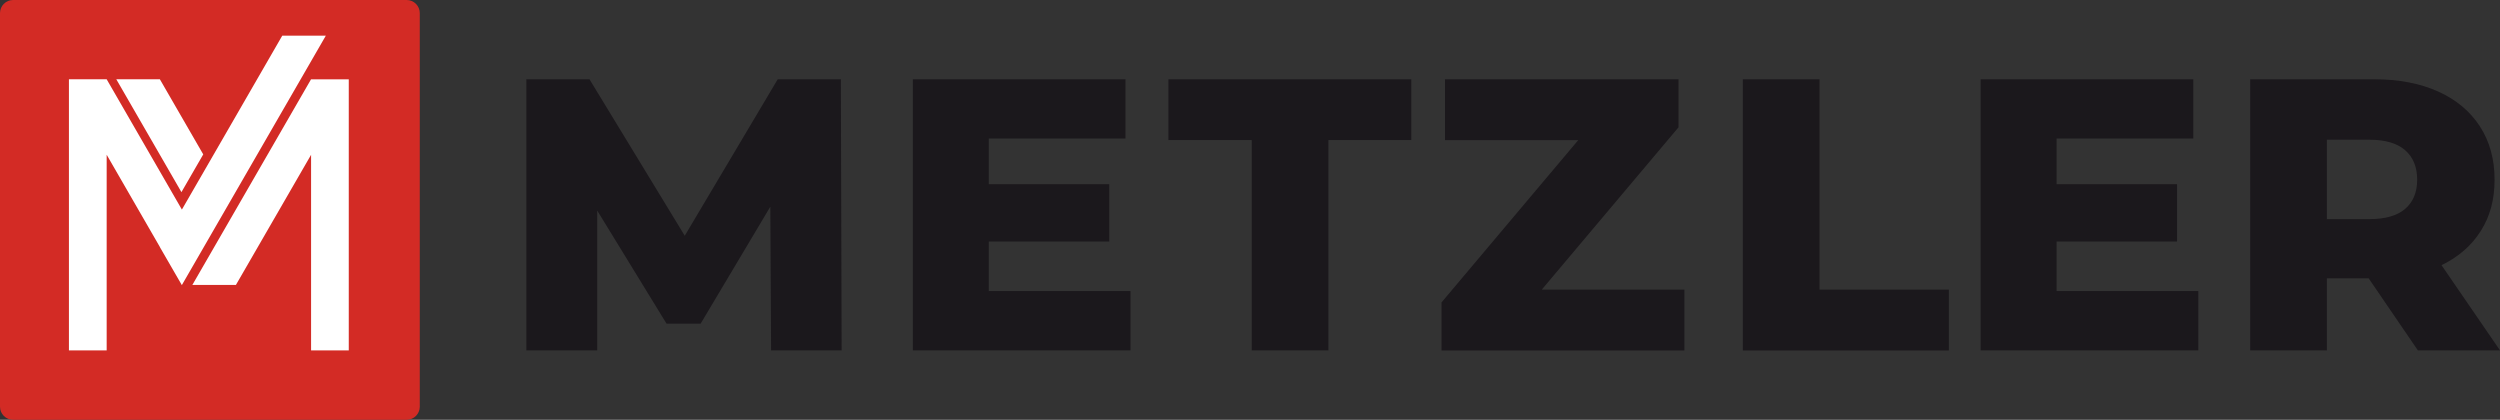
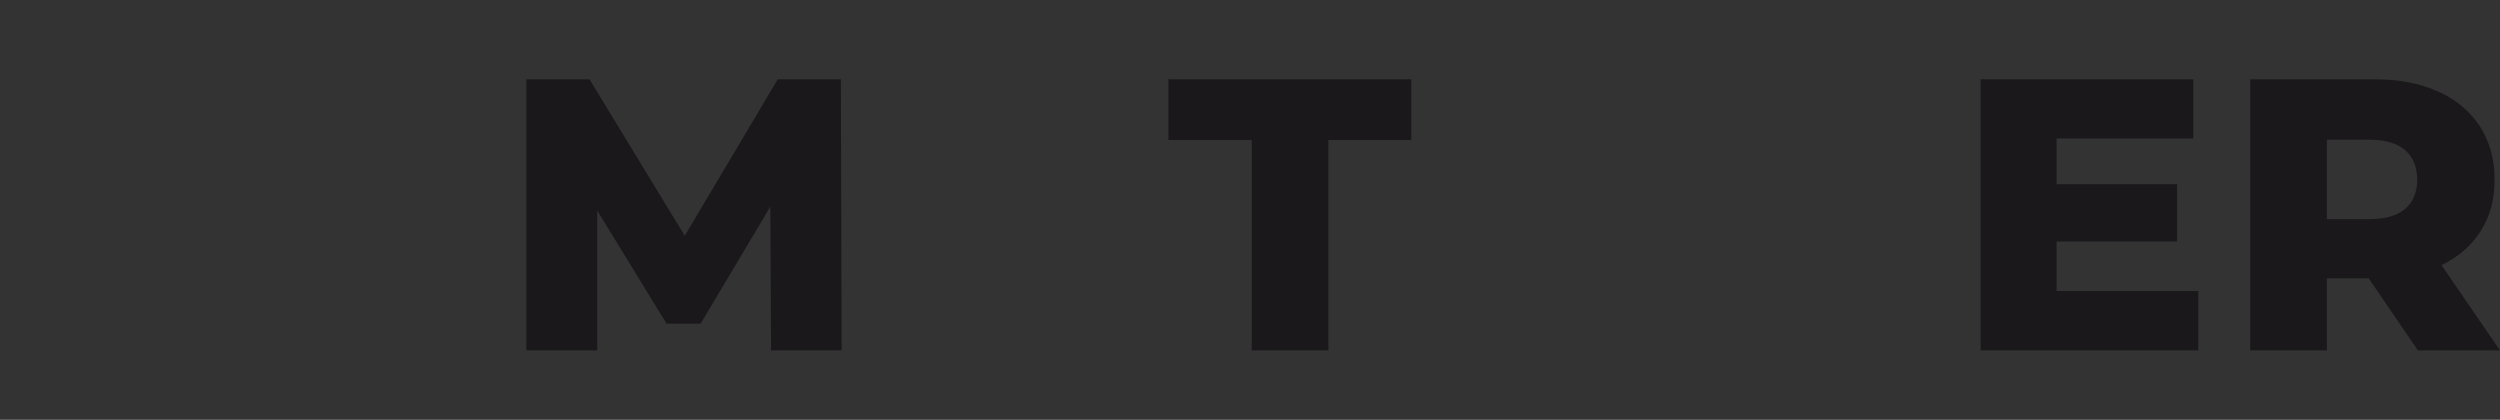
<svg xmlns="http://www.w3.org/2000/svg" id="Ebene_1" viewBox="0 0 492.88 82.76">
  <rect x="0" y="0" width="492.88" height="82.76" fill="#333333" stroke="none" />
  <defs>
    <style>.cls-1{fill:#fff;}.cls-2{fill:#1b181c;}.cls-3{fill:#d32b25;}</style>
  </defs>
-   <rect class="cls-1" x="6.06" y="3.74" width="67.91" height="71.83" />
  <g id="Wort_Bildmarke_Classic">
-     <path class="cls-3" d="M80.18,0H2.58C1.16,0,0,1.16,0,2.58V80.18c0,1.42,1.16,2.58,2.58,2.58H80.18c1.42,0,2.58-1.16,2.58-2.58V2.58c0-1.42-1.16-2.58-2.58-2.58ZM31.52,15.63l8.55,14.81-4.3,7.44L22.93,15.63h8.59Zm.04,33.13h0l-10.53-18.25v38.57h-7.44V15.63h7.44l14.83,25.69L55.65,7.03h8.59l-28.39,49.18-4.3-7.44Zm37.21,20.32h-7.44V30.52l-14.82,25.66h-8.59L61.32,15.64h7.44v53.45Z" />
    <g id="Wortmarke_Schwarz_HEX:_1a171b">
      <path class="cls-2" d="M152.02,69.08l-.15-28.33-13.74,23.06h-6.72l-13.67-22.3v27.57h-13.97V15.63h12.45l18.78,30.85,18.33-30.85h12.45l.15,53.45h-13.9Z" />
-       <path class="cls-2" d="M222.88,57.4v11.68h-42.91V15.63h41.92v11.68h-26.95v9.01h23.75v11.3h-23.75v9.77h27.95Z" />
      <path class="cls-2" d="M246.78,27.62h-16.42V15.63h47.88v11.99h-16.34v41.46h-15.12V27.62Z" />
-       <path class="cls-2" d="M332.08,57.1v11.99h-47.88v-9.47l26.95-31.99h-26.27V15.63h46.04v9.47l-26.95,31.99h28.1Z" />
-       <path class="cls-2" d="M343.6,15.63h15.12V57.1h25.5v11.99h-40.62V15.63Z" />
      <path class="cls-2" d="M433.4,57.4v11.68h-42.91V15.63h41.92v11.68h-26.95v9.01h23.75v11.3h-23.75v9.77h27.95Z" />
      <path class="cls-2" d="M467,54.88h-8.25v14.2h-15.12V15.63h24.43c4.84,0,9.04,.8,12.6,2.4,3.56,1.6,6.31,3.89,8.25,6.87,1.93,2.98,2.9,6.48,2.9,10.5s-.9,7.24-2.71,10.12c-1.81,2.88-4.39,5.13-7.75,6.76l11.53,16.8h-16.19l-9.7-14.2Zm7.18-25.27c-1.58-1.37-3.92-2.06-7.03-2.06h-8.4v15.65h8.4c3.1,0,5.45-.67,7.03-2.02,1.58-1.35,2.37-3.27,2.37-5.76s-.79-4.43-2.37-5.8Z" />
    </g>
  </g>
</svg>